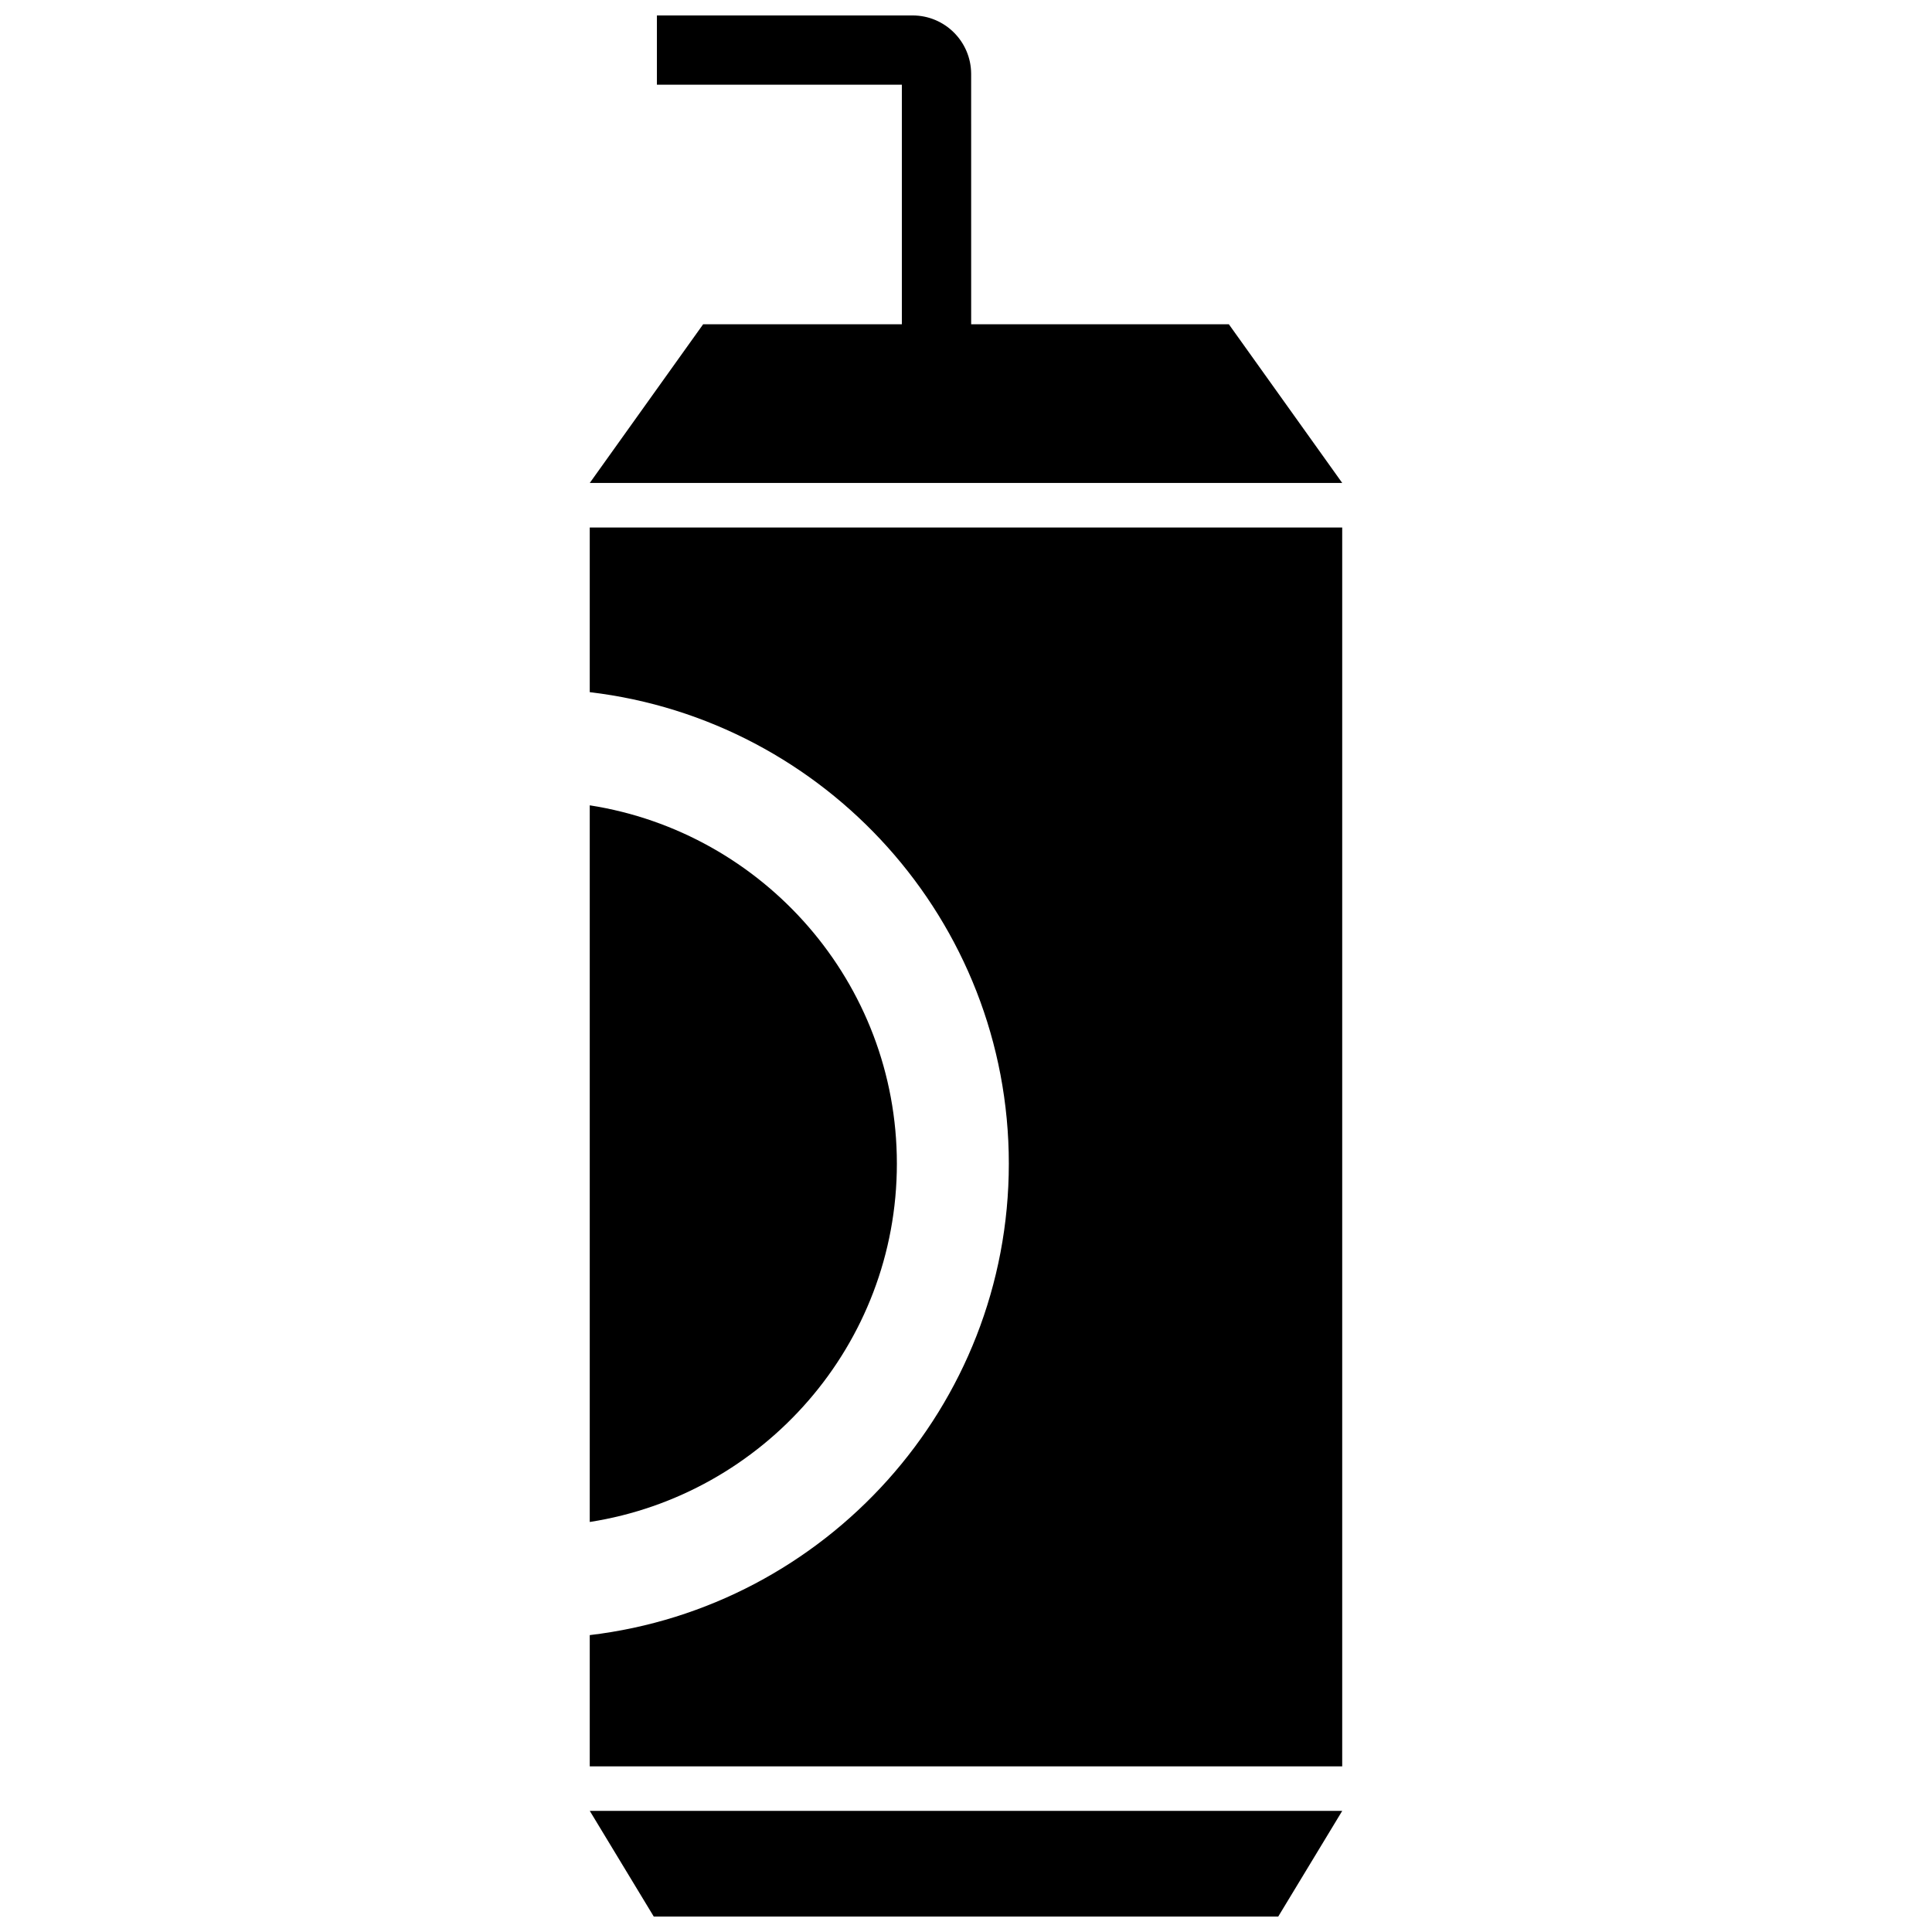
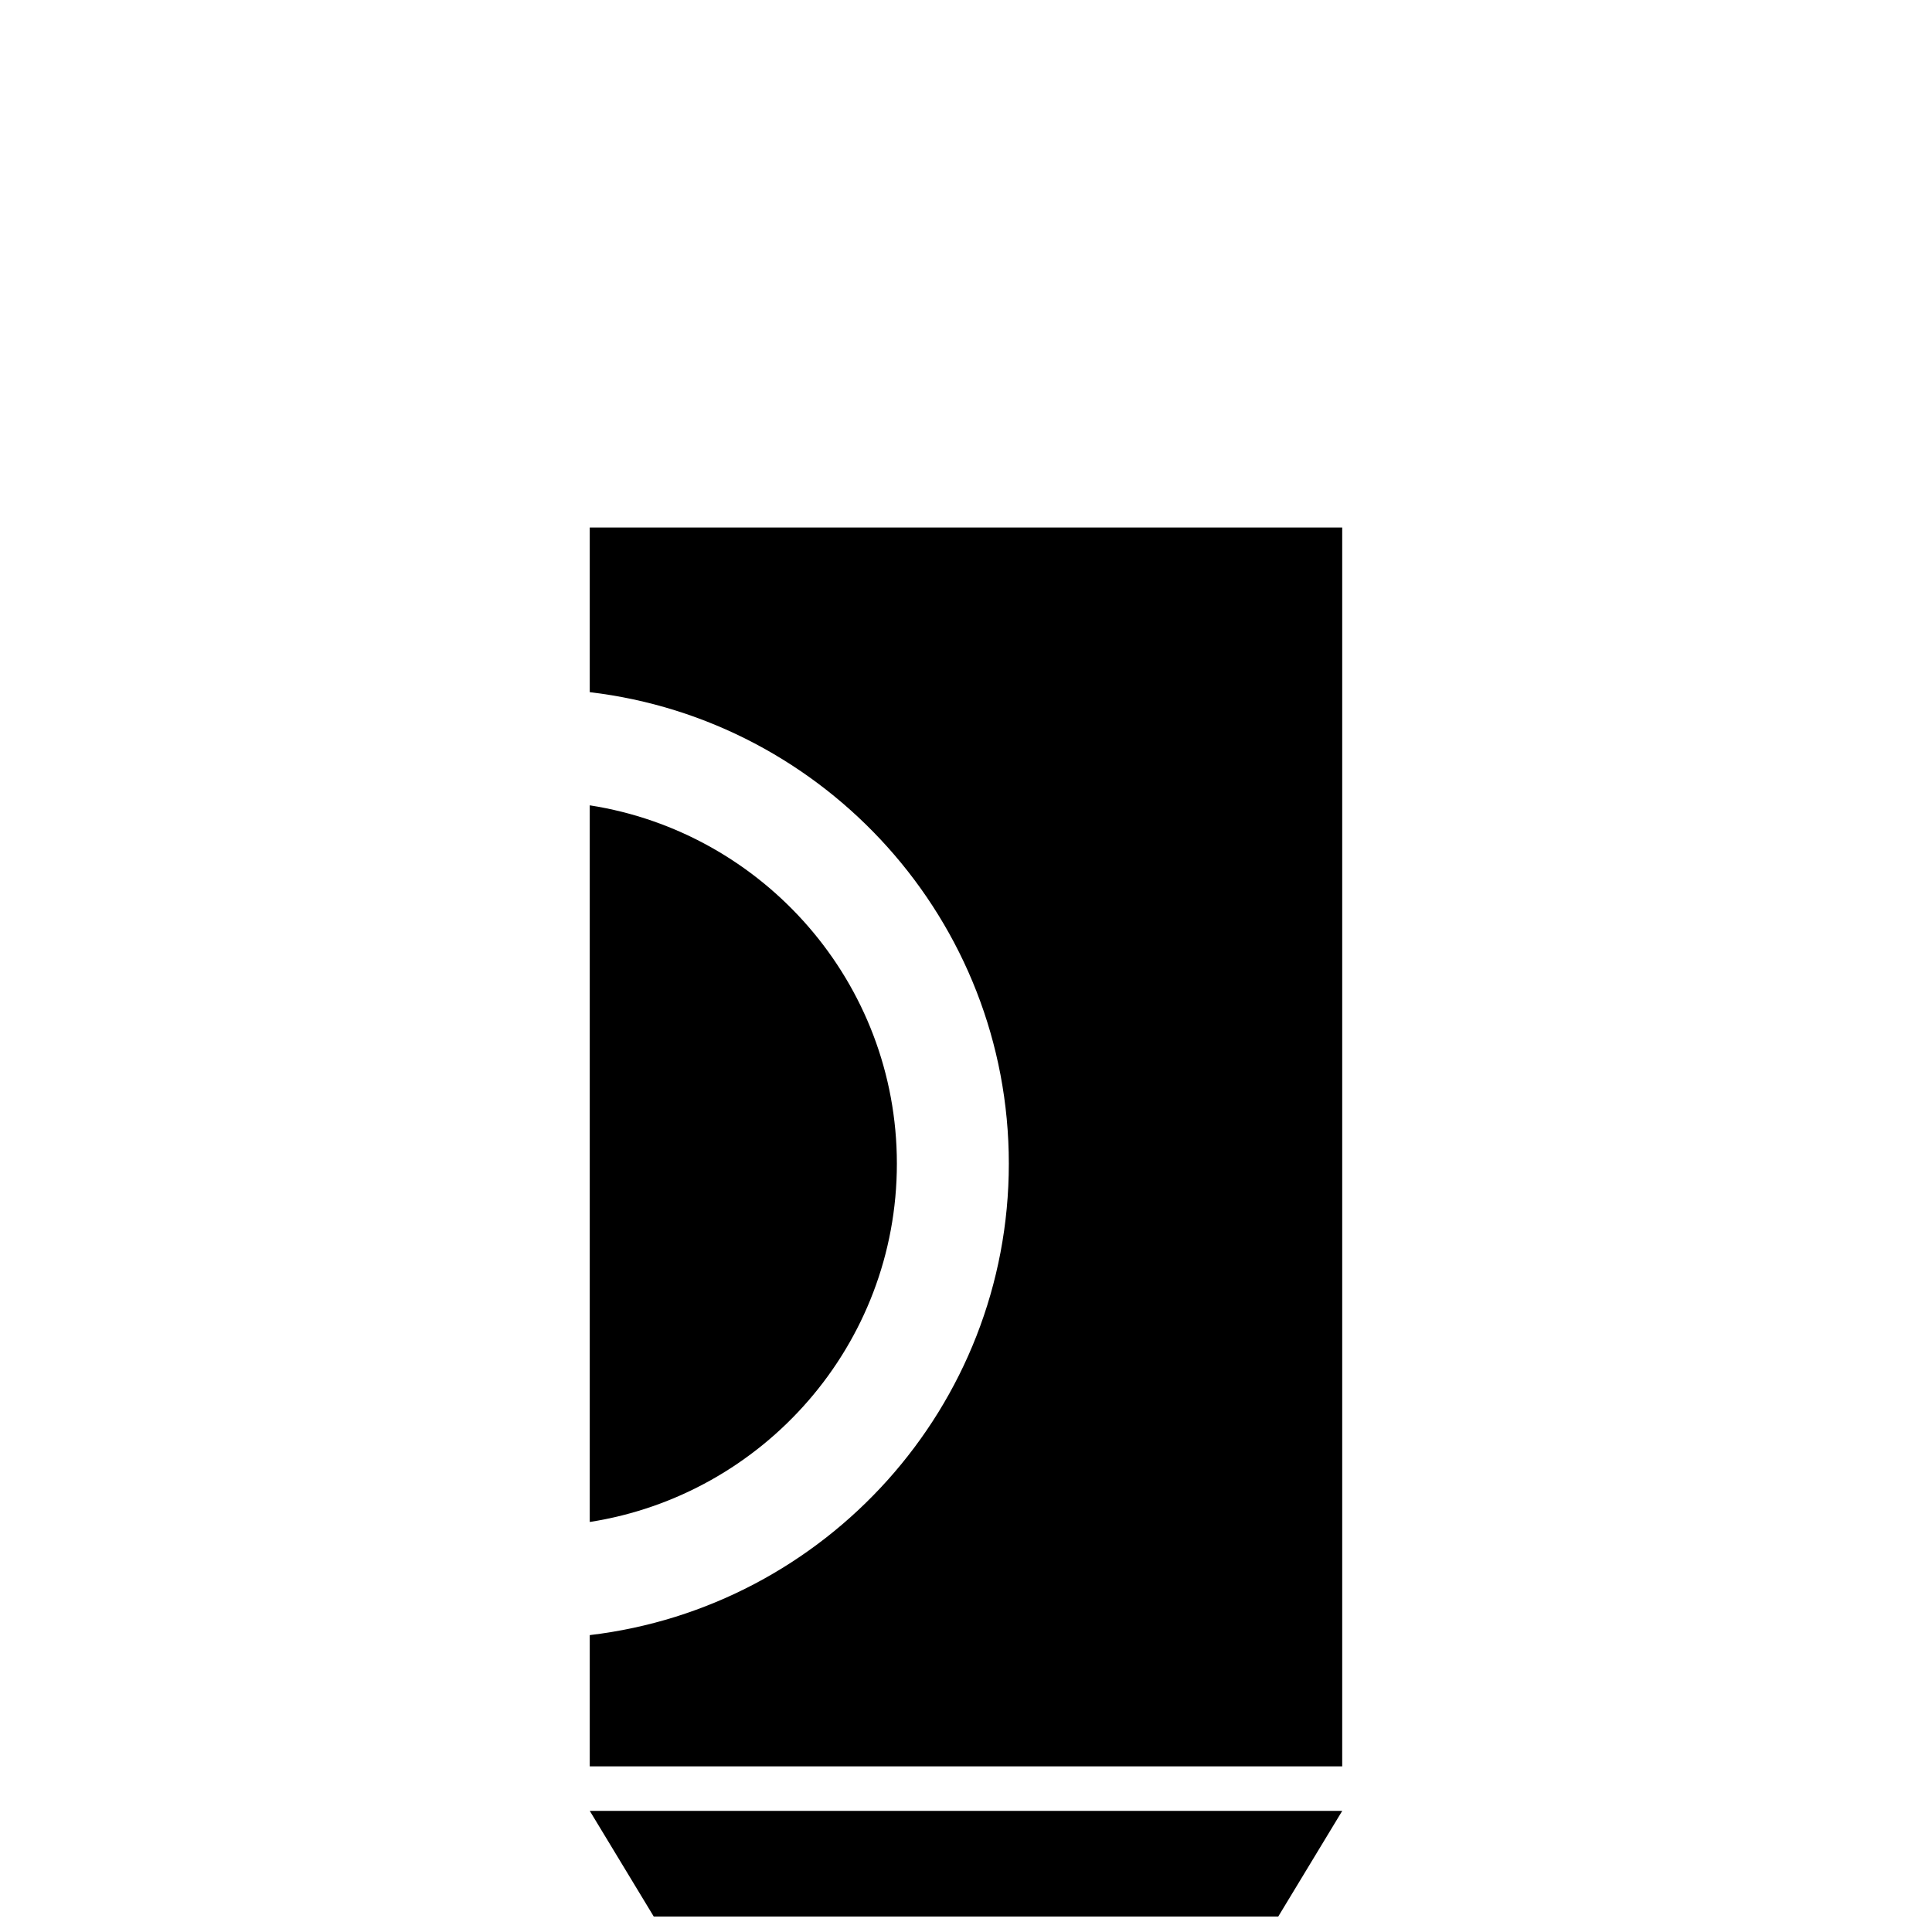
<svg xmlns="http://www.w3.org/2000/svg" width="800px" height="800px" version="1.1" viewBox="144 144 512 512">
  <defs>
    <clipPath id="b">
      <path d="m300 148.09h200v123.91h-200z" />
    </clipPath>
    <clipPath id="a">
      <path d="m300 623h200v28.902h-200z" />
    </clipPath>
  </defs>
  <g clip-path="url(#b)">
-     <path d="m364.57 229.93h-34.227l-30.047 42.059h199.41l-30.047-42.059h-68.289l-0.004-66.336c-0.016-8.559-6.949-15.5-15.516-15.5h-67.762v18.359h64.914v63.488l-18.438-0.004z" />
-   </g>
+     </g>
  <path d="m381.68 452.38c0-48.004-35.367-87.789-81.391-94.961v189.92c46.023-7.172 81.391-46.957 81.391-94.961z" />
  <path d="m300.29 327.43c62.441 7.375 111.06 60.551 111.06 124.95 0 64.395-48.617 117.56-111.06 124.94v34.785h199.41v-328.31h-199.41z" />
  <g clip-path="url(#a)">
    <path d="m317.25 651.9h165.5l16.957-28h-199.41z" />
  </g>
</svg>